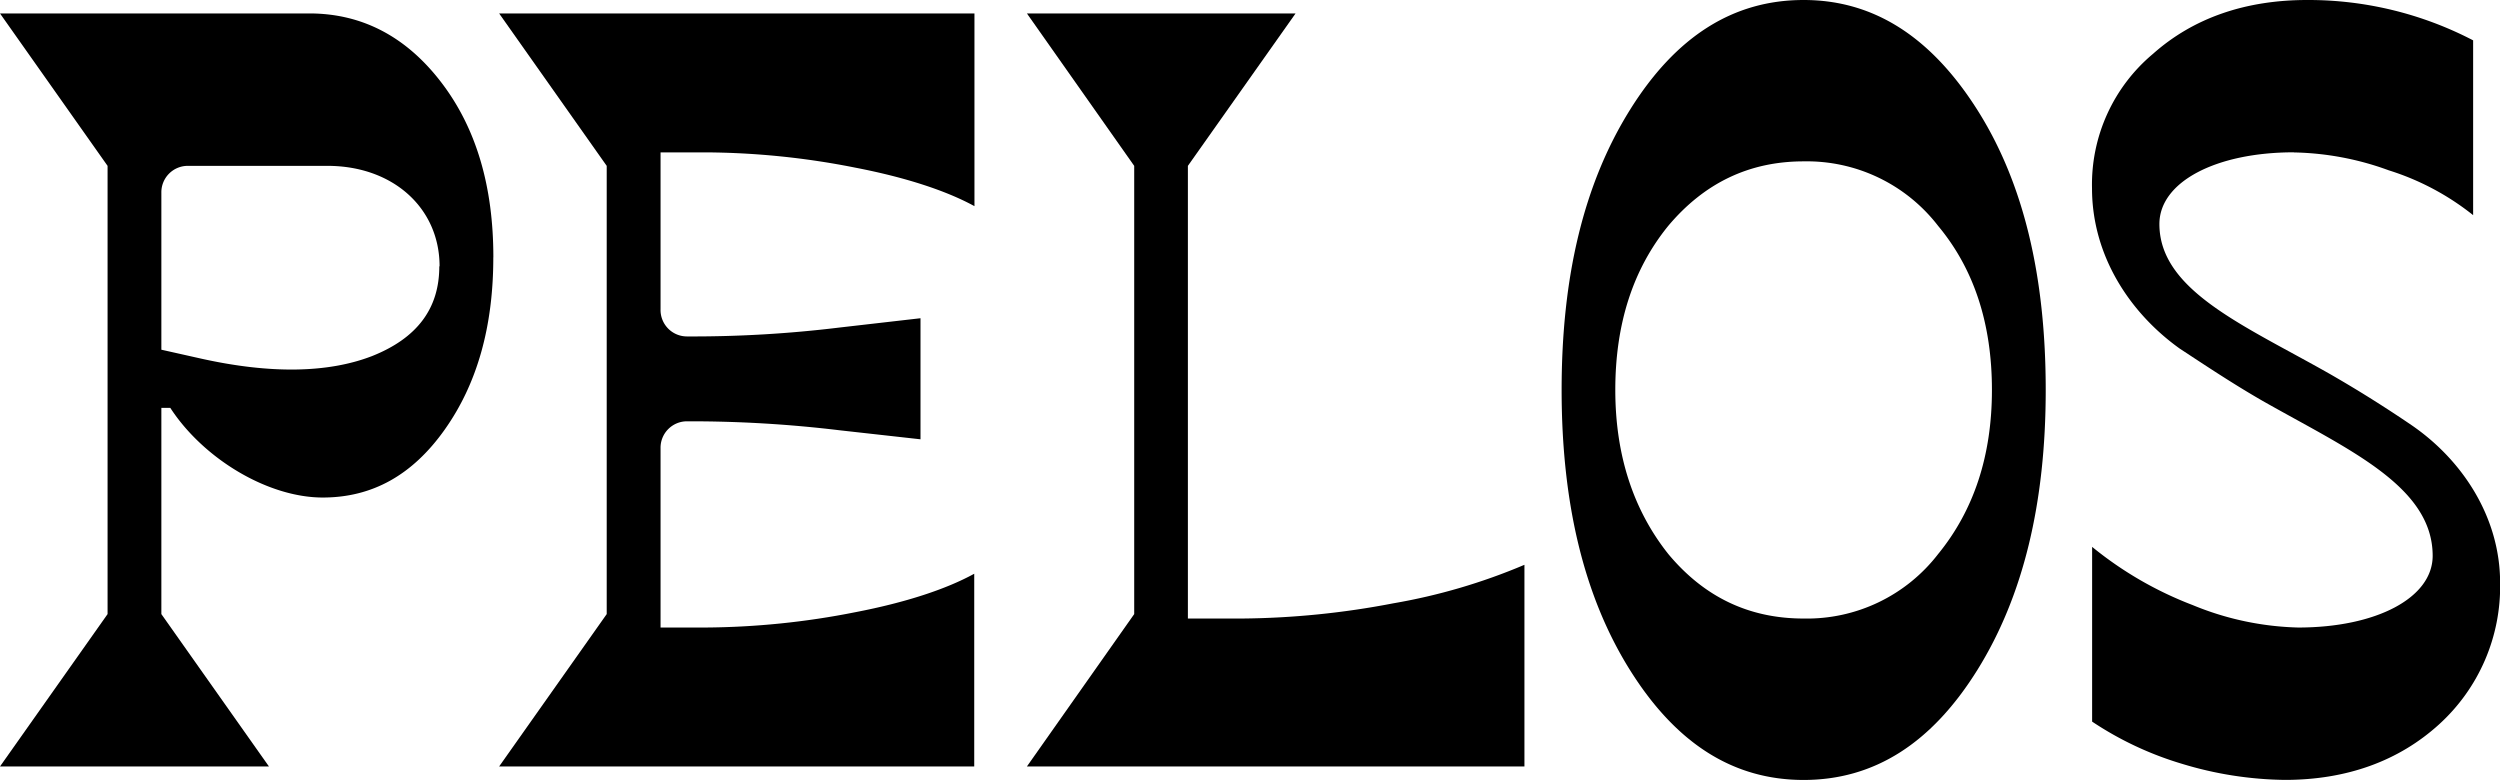
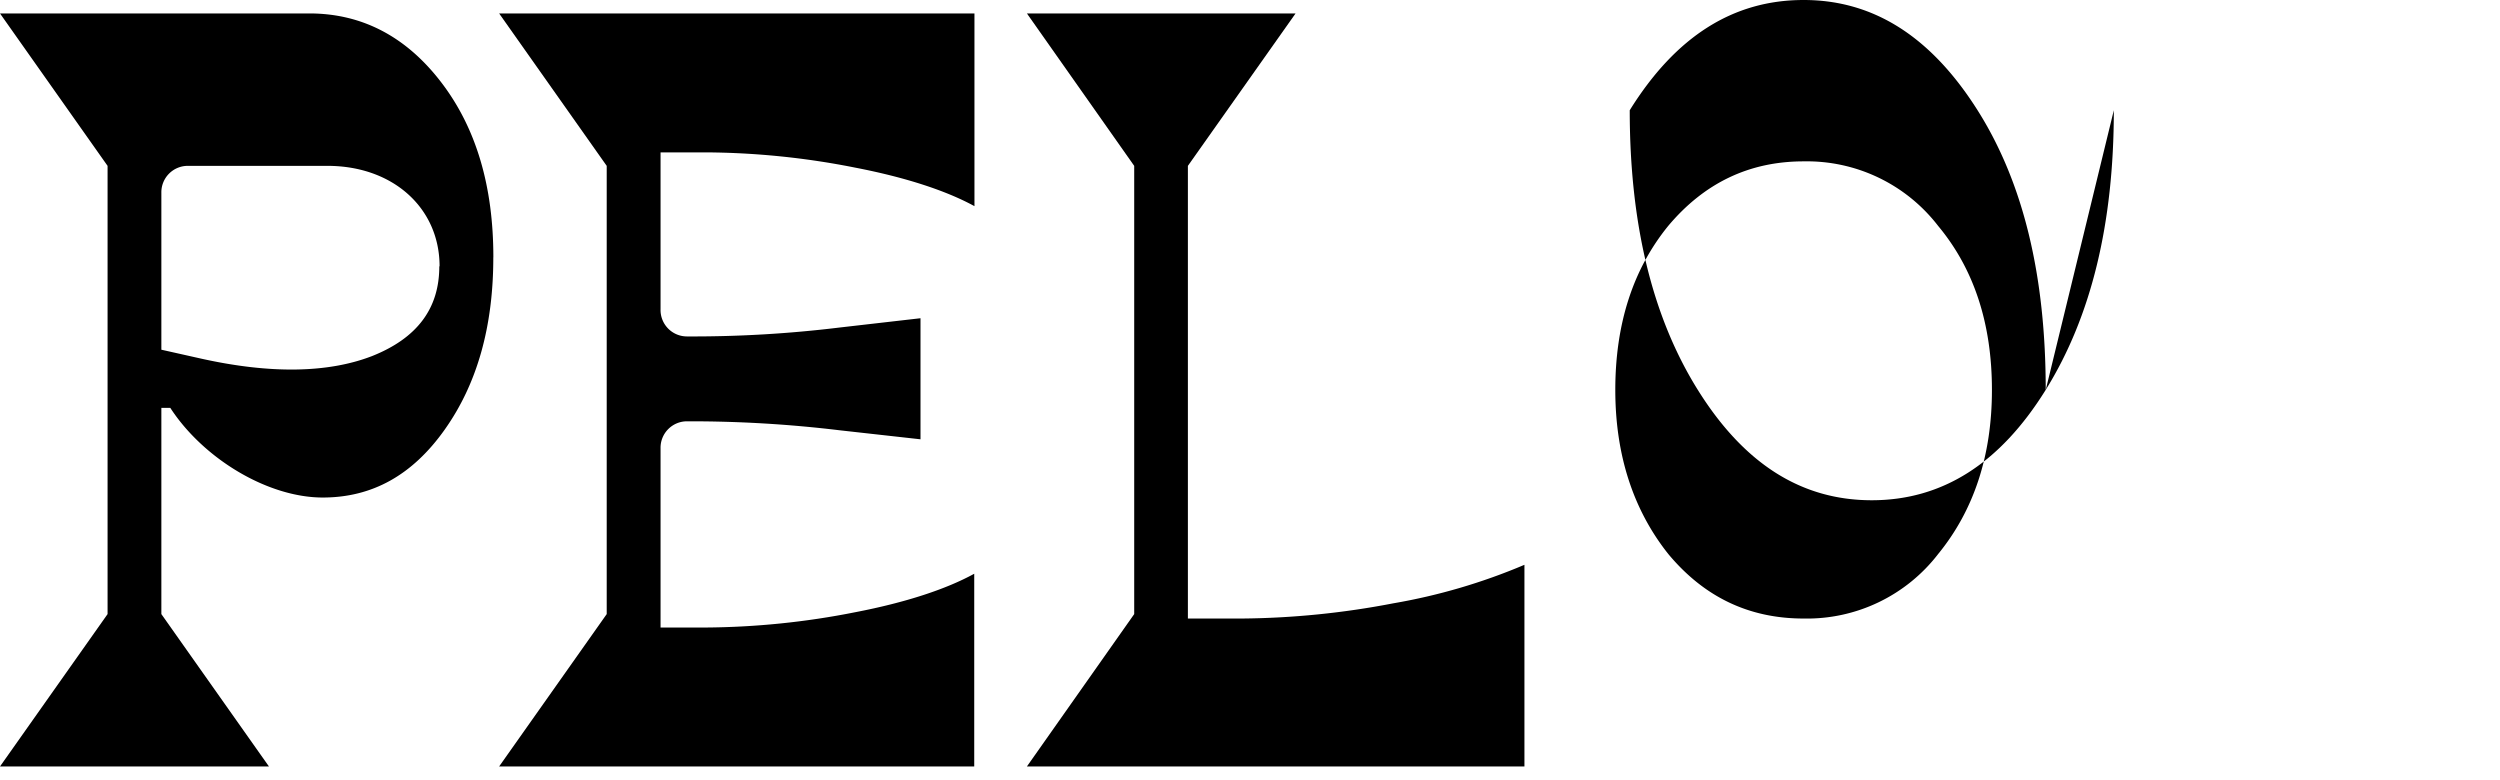
<svg xmlns="http://www.w3.org/2000/svg" viewBox="0 0 450.38 140.51">
  <g id="b8bc4e20-6bd0-4855-96a8-e73f803b3ea9" data-name="Layer 2">
    <g id="a2aa703e-6c96-4013-8224-fd24075aa39b" data-name="Layer 1">
      <path d="M79.14,48c0,7.59-4,12.92-12.12,16.15-7.91,3.06-18.25,3.23-30.68.48L29.07,63V34.72a4.76,4.76,0,0,1,4.85-4.84H59c11.79,0,20.19,7.59,20.19,18.09m9.69-1.62c0-12.76-3.07-23.25-9.37-31.49S65.25,2.42,55.72,2.42H0L19.38,29.88v80.75L0,138.08H48.45L29.07,110.63V73.48h1.61c6,9.21,17.61,16.15,27.46,16.15,8.88,0,16.15-4,22-12.27s8.73-18.57,8.73-31" />
      <path d="M109.3,110.63,89.92,138.08h85.59V103.36c-5,2.75-12.27,5.17-21.48,6.94a142.53,142.53,0,0,1-27,2.75H119V80.75a4.76,4.76,0,0,1,4.84-4.85,223.81,223.81,0,0,1,27.46,1.62l14.53,1.62V57.33L151.29,59a218.23,218.23,0,0,1-27.46,1.61A4.76,4.76,0,0,1,119,55.72V27.45h8.07a141.15,141.15,0,0,1,27,2.75c9.21,1.78,16.48,4.2,21.48,6.94V2.42H89.92L109.3,29.88Z" />
      <path d="M204.33,29.88v80.75L185,138.08h89.63V101.75A106.54,106.54,0,0,1,251,108.69a149.86,149.86,0,0,1-27.29,2.74H214V29.88L233.4,2.42H185Z" />
-       <path d="M358.85,70.25q0,17.69-9.69,29.56a29.83,29.83,0,0,1-24.23,11.62c-9.85,0-17.92-3.87-24.38-11.62C294.25,91.89,291,82,291,70.25c0-12,3.23-21.8,9.53-29.55C307,33,315.08,29.07,324.93,29.07A29.84,29.84,0,0,1,349.16,40.7q9.69,11.63,9.69,29.55m9.69,0c0-20.51-4-37.3-12.28-50.39S337.69,0,324.93,0,301.84,6.62,293.6,19.86s-12.27,29.88-12.27,50.39c0,20.35,4,37.15,12.27,50.39s18.58,19.87,31.33,19.87,23.1-6.63,31.33-19.87,12.28-30,12.28-50.39" />
-       <path d="M413.24,27.46a52.33,52.33,0,0,1,17.12,3.23,46.73,46.73,0,0,1,15.18,8.07V7.27A64.24,64.24,0,0,0,415.66,0c-11.14,0-20.51,3.23-27.78,9.69a30.67,30.67,0,0,0-11,24.23c0,12.11,6.78,22.44,15.83,28.9,4.68,3.07,9.52,6.3,14.85,9.37,15.35,8.72,30.69,15.34,30.69,27.94,0,7.59-10.18,12.92-24.23,12.92A53,53,0,0,1,395,109,65.78,65.78,0,0,1,376.9,98.52V130a60,60,0,0,0,16.15,7.59,66,66,0,0,0,18.57,2.91c11.15,0,20.51-3.4,27.78-10a33.57,33.57,0,0,0,11-25.51c0-11.79-6.78-22.13-16-28.43-4.52-3.07-9.36-6.14-14.69-9.2-15.35-8.72-30.69-15-30.69-27,0-7.59,10.18-12.92,24.23-12.92" />
+       <path d="M358.85,70.25q0,17.69-9.69,29.56a29.83,29.83,0,0,1-24.23,11.62c-9.85,0-17.92-3.87-24.38-11.62C294.25,91.89,291,82,291,70.25c0-12,3.23-21.8,9.53-29.55C307,33,315.08,29.07,324.93,29.07A29.84,29.84,0,0,1,349.16,40.7q9.69,11.63,9.69,29.55m9.69,0c0-20.51-4-37.3-12.28-50.39S337.69,0,324.93,0,301.84,6.62,293.6,19.86c0,20.35,4,37.15,12.27,50.39s18.58,19.87,31.33,19.87,23.1-6.63,31.33-19.87,12.28-30,12.28-50.39" />
    </g>
  </g>
</svg>